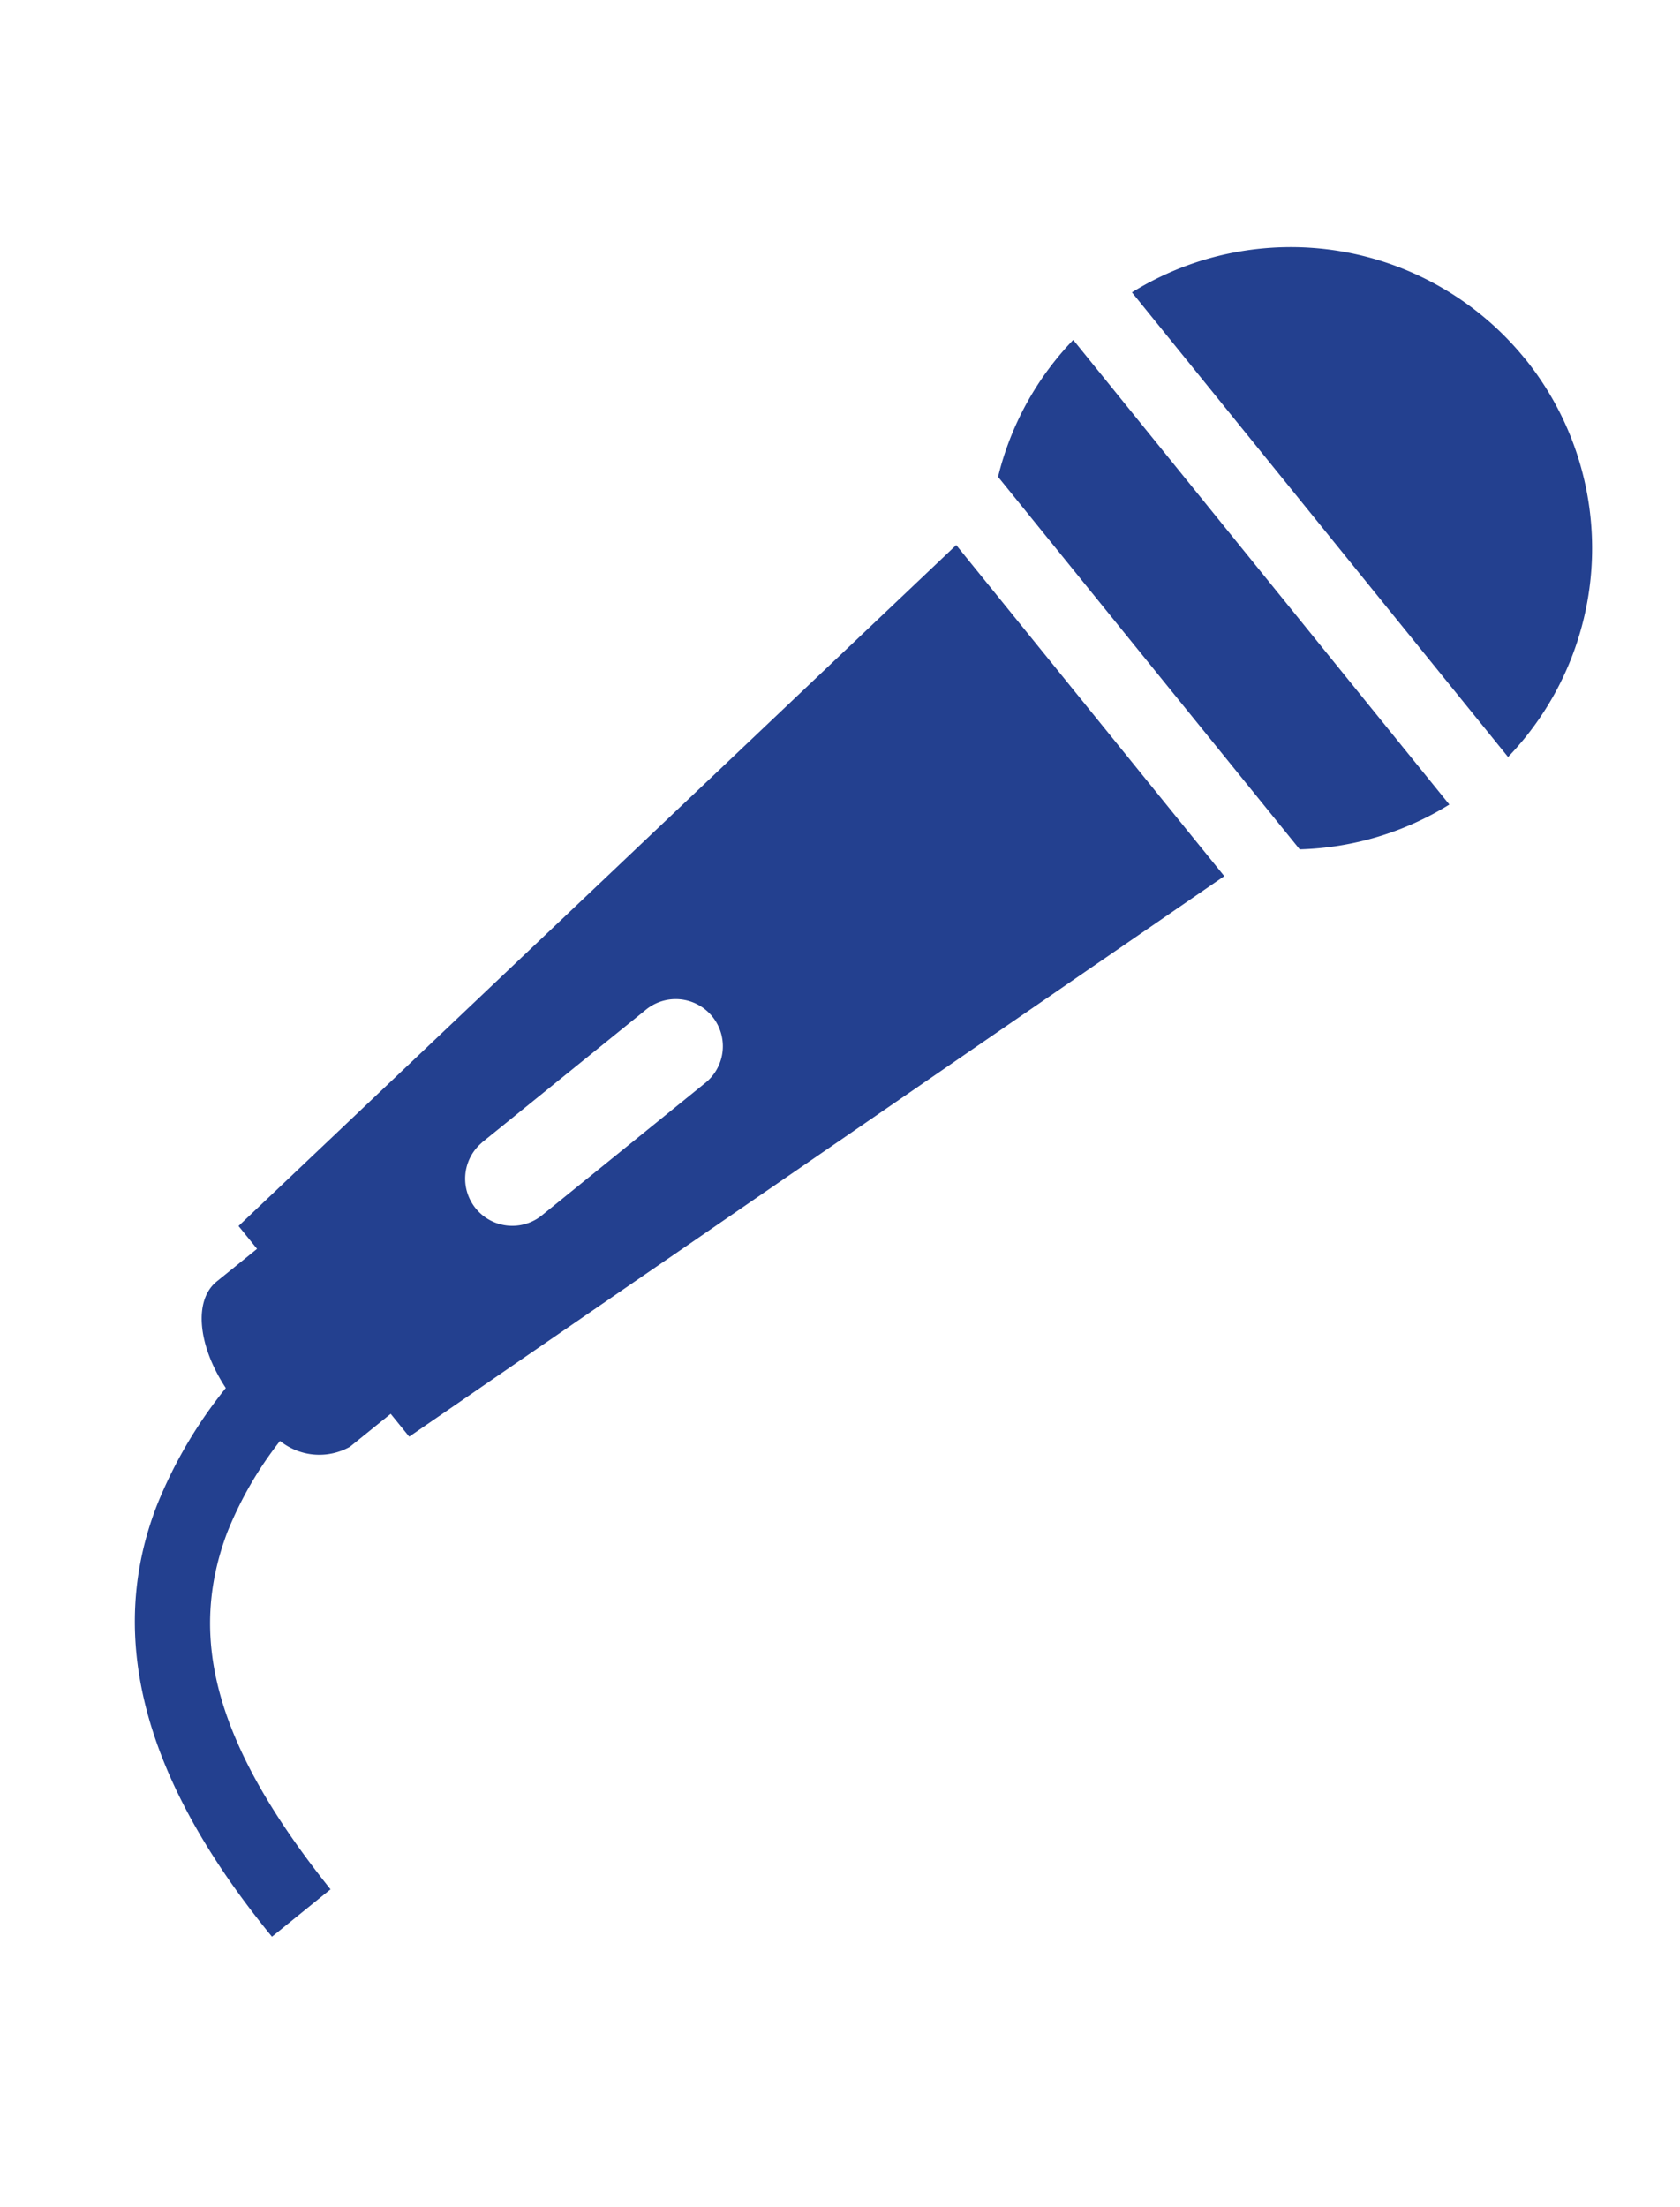
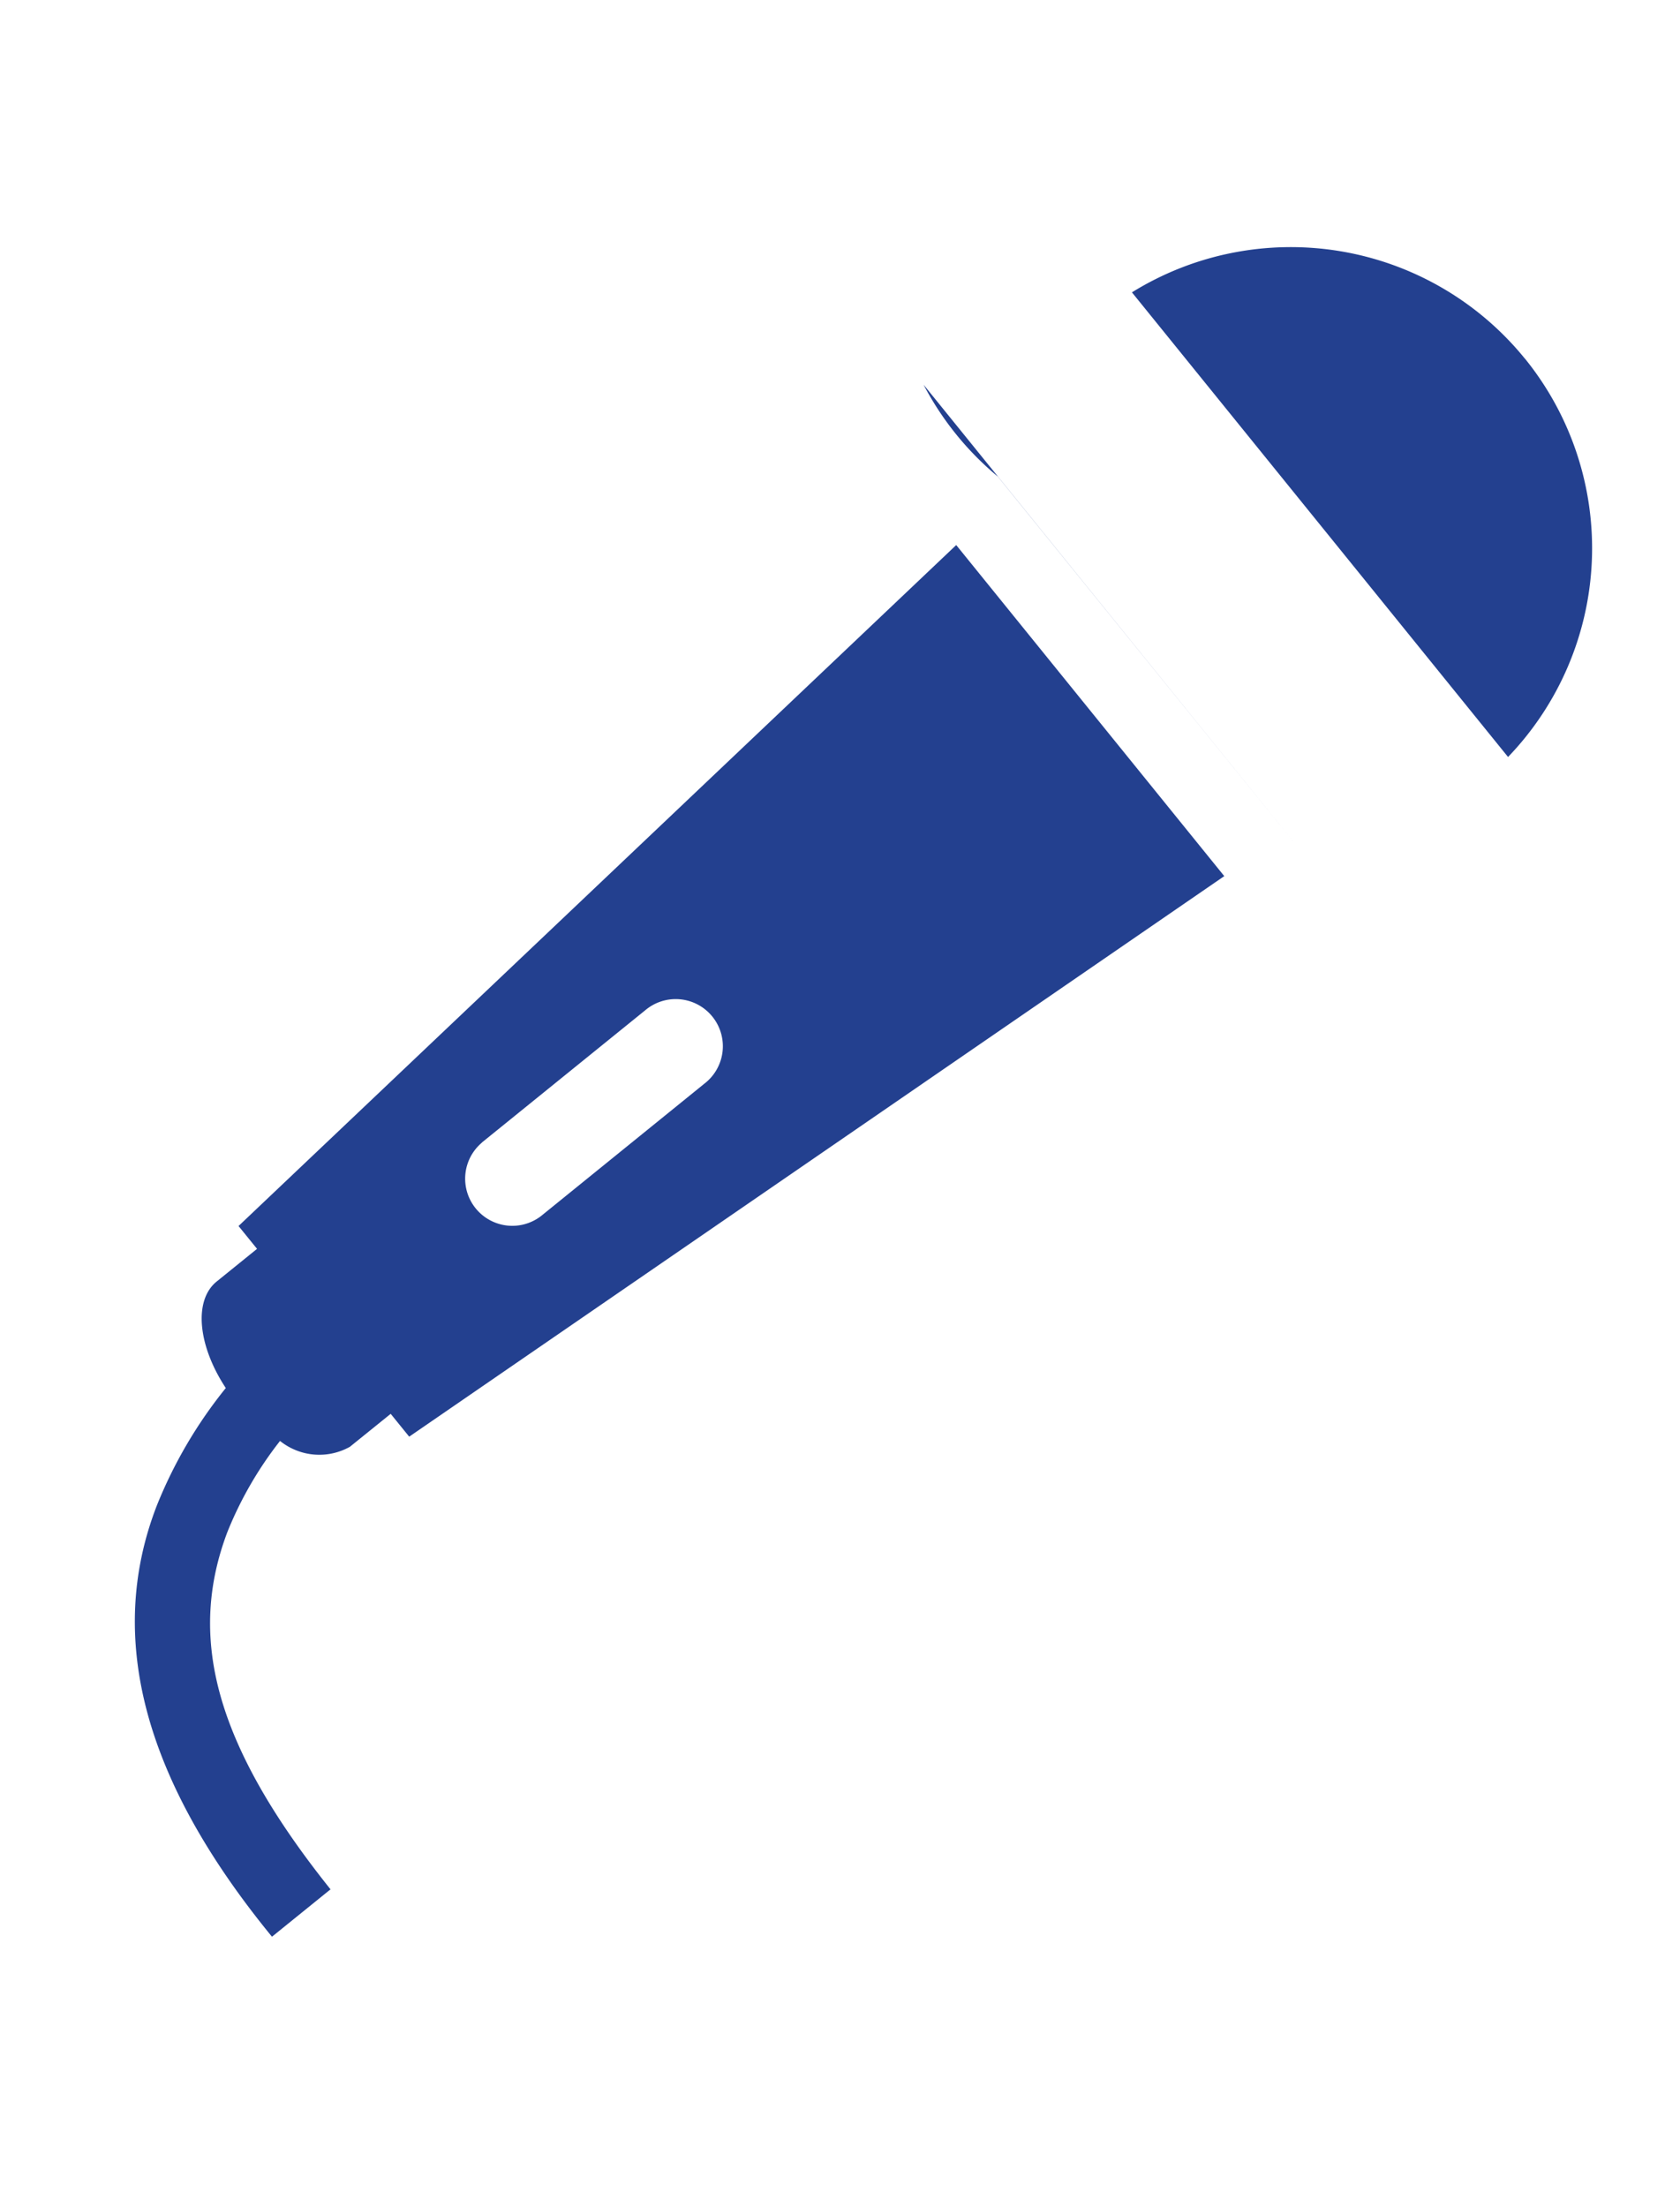
<svg xmlns="http://www.w3.org/2000/svg" width="39.595" height="52.018" viewBox="0 0 39.595 52.018">
  <g id="レイヤー_2" data-name="レイヤー 2" transform="translate(16.576) rotate(21)">
-     <path id="パス_56396" data-name="パス 56396" d="M10.509,8l9.787,5.65A7.069,7.069,0,0,0,23.21,11.4l-12.2-7.046A7.08,7.08,0,0,0,10.512,8ZM21.105.951A7.106,7.106,0,0,0,11.9,2.812L24.1,9.858A7.1,7.1,0,0,0,21.108.951ZM4.446,34.811l.616-1.064.6.346,13.2-19.217-8.694-5.02L.128,30.9l.6.346L.116,32.305c-.356.616.134,1.577,1.1,2.267a10.8,10.8,0,0,0-.525,3.154C.674,41.1,2.755,43.911,6.866,46.254l.888-1.537c-3.863-2.26-5.273-4.4-5.287-6.989a8.779,8.779,0,0,1,.389-2.45,1.478,1.478,0,0,0,1.594-.47Zm.329-7.8,2.479-4.292a1.111,1.111,0,1,1,1.923,1.112L6.7,28.125a1.111,1.111,0,0,1-1.923-1.112Z" transform="translate(0 0)" fill="#23408f" />
+     <path id="パス_56396" data-name="パス 56396" d="M10.509,8l9.787,5.65l-12.2-7.046A7.08,7.08,0,0,0,10.512,8ZM21.105.951A7.106,7.106,0,0,0,11.9,2.812L24.1,9.858A7.1,7.1,0,0,0,21.108.951ZM4.446,34.811l.616-1.064.6.346,13.2-19.217-8.694-5.02L.128,30.9l.6.346L.116,32.305c-.356.616.134,1.577,1.1,2.267a10.8,10.8,0,0,0-.525,3.154C.674,41.1,2.755,43.911,6.866,46.254l.888-1.537c-3.863-2.26-5.273-4.4-5.287-6.989a8.779,8.779,0,0,1,.389-2.45,1.478,1.478,0,0,0,1.594-.47Zm.329-7.8,2.479-4.292a1.111,1.111,0,1,1,1.923,1.112L6.7,28.125a1.111,1.111,0,0,1-1.923-1.112Z" transform="translate(0 0)" fill="#23408f" />
  </g>
</svg>